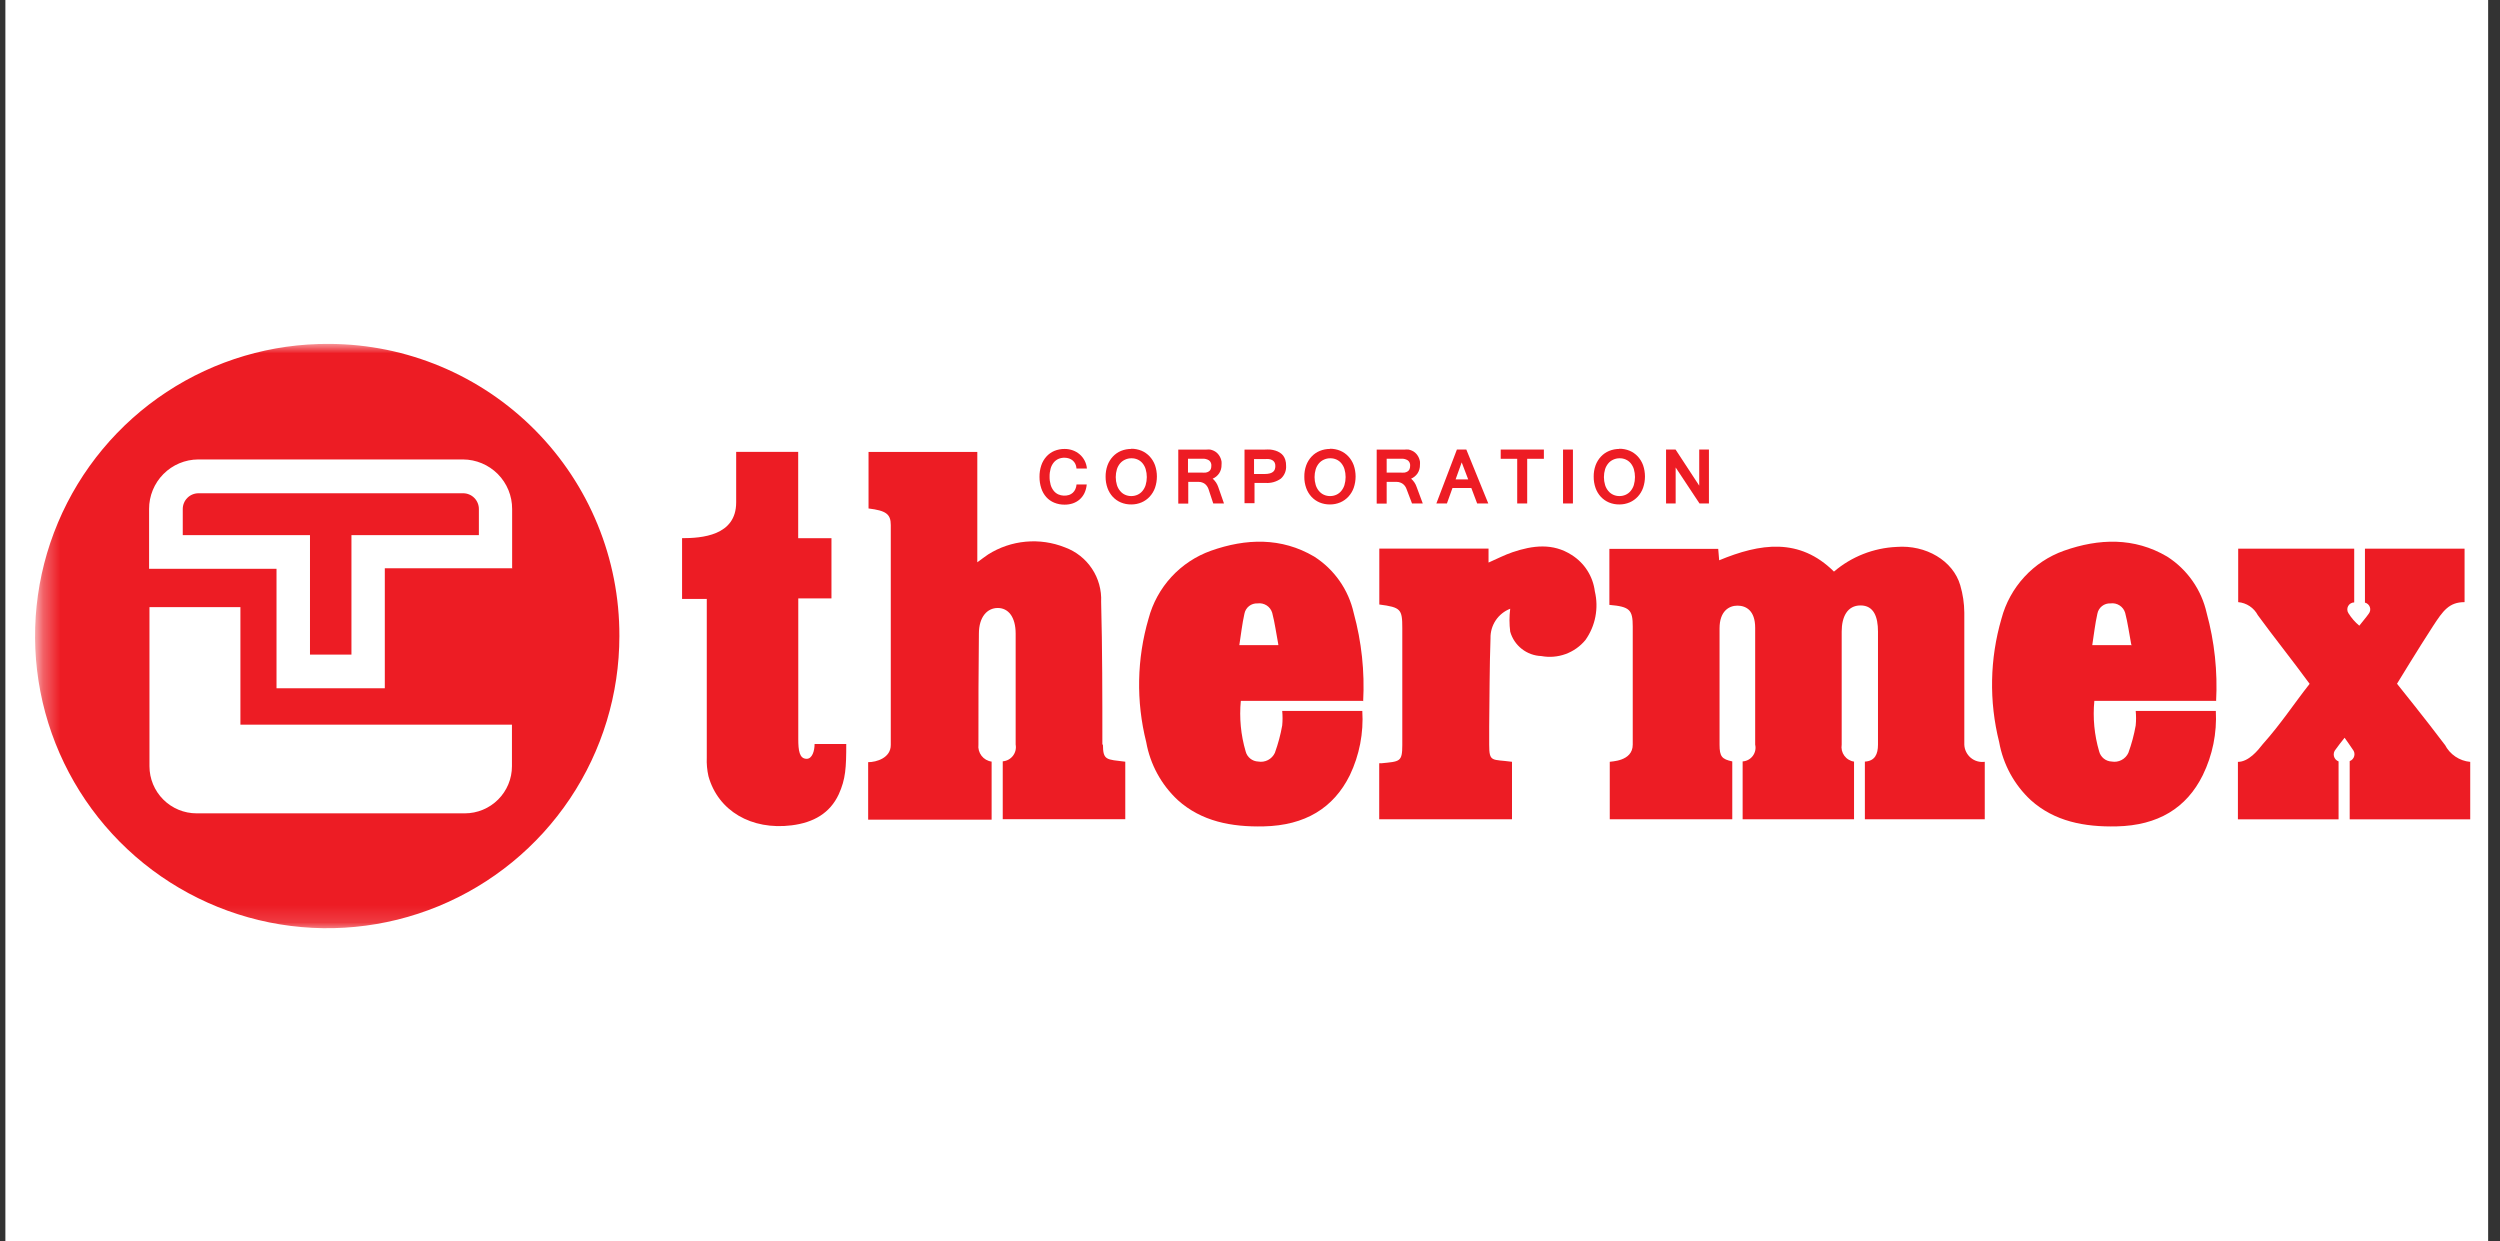
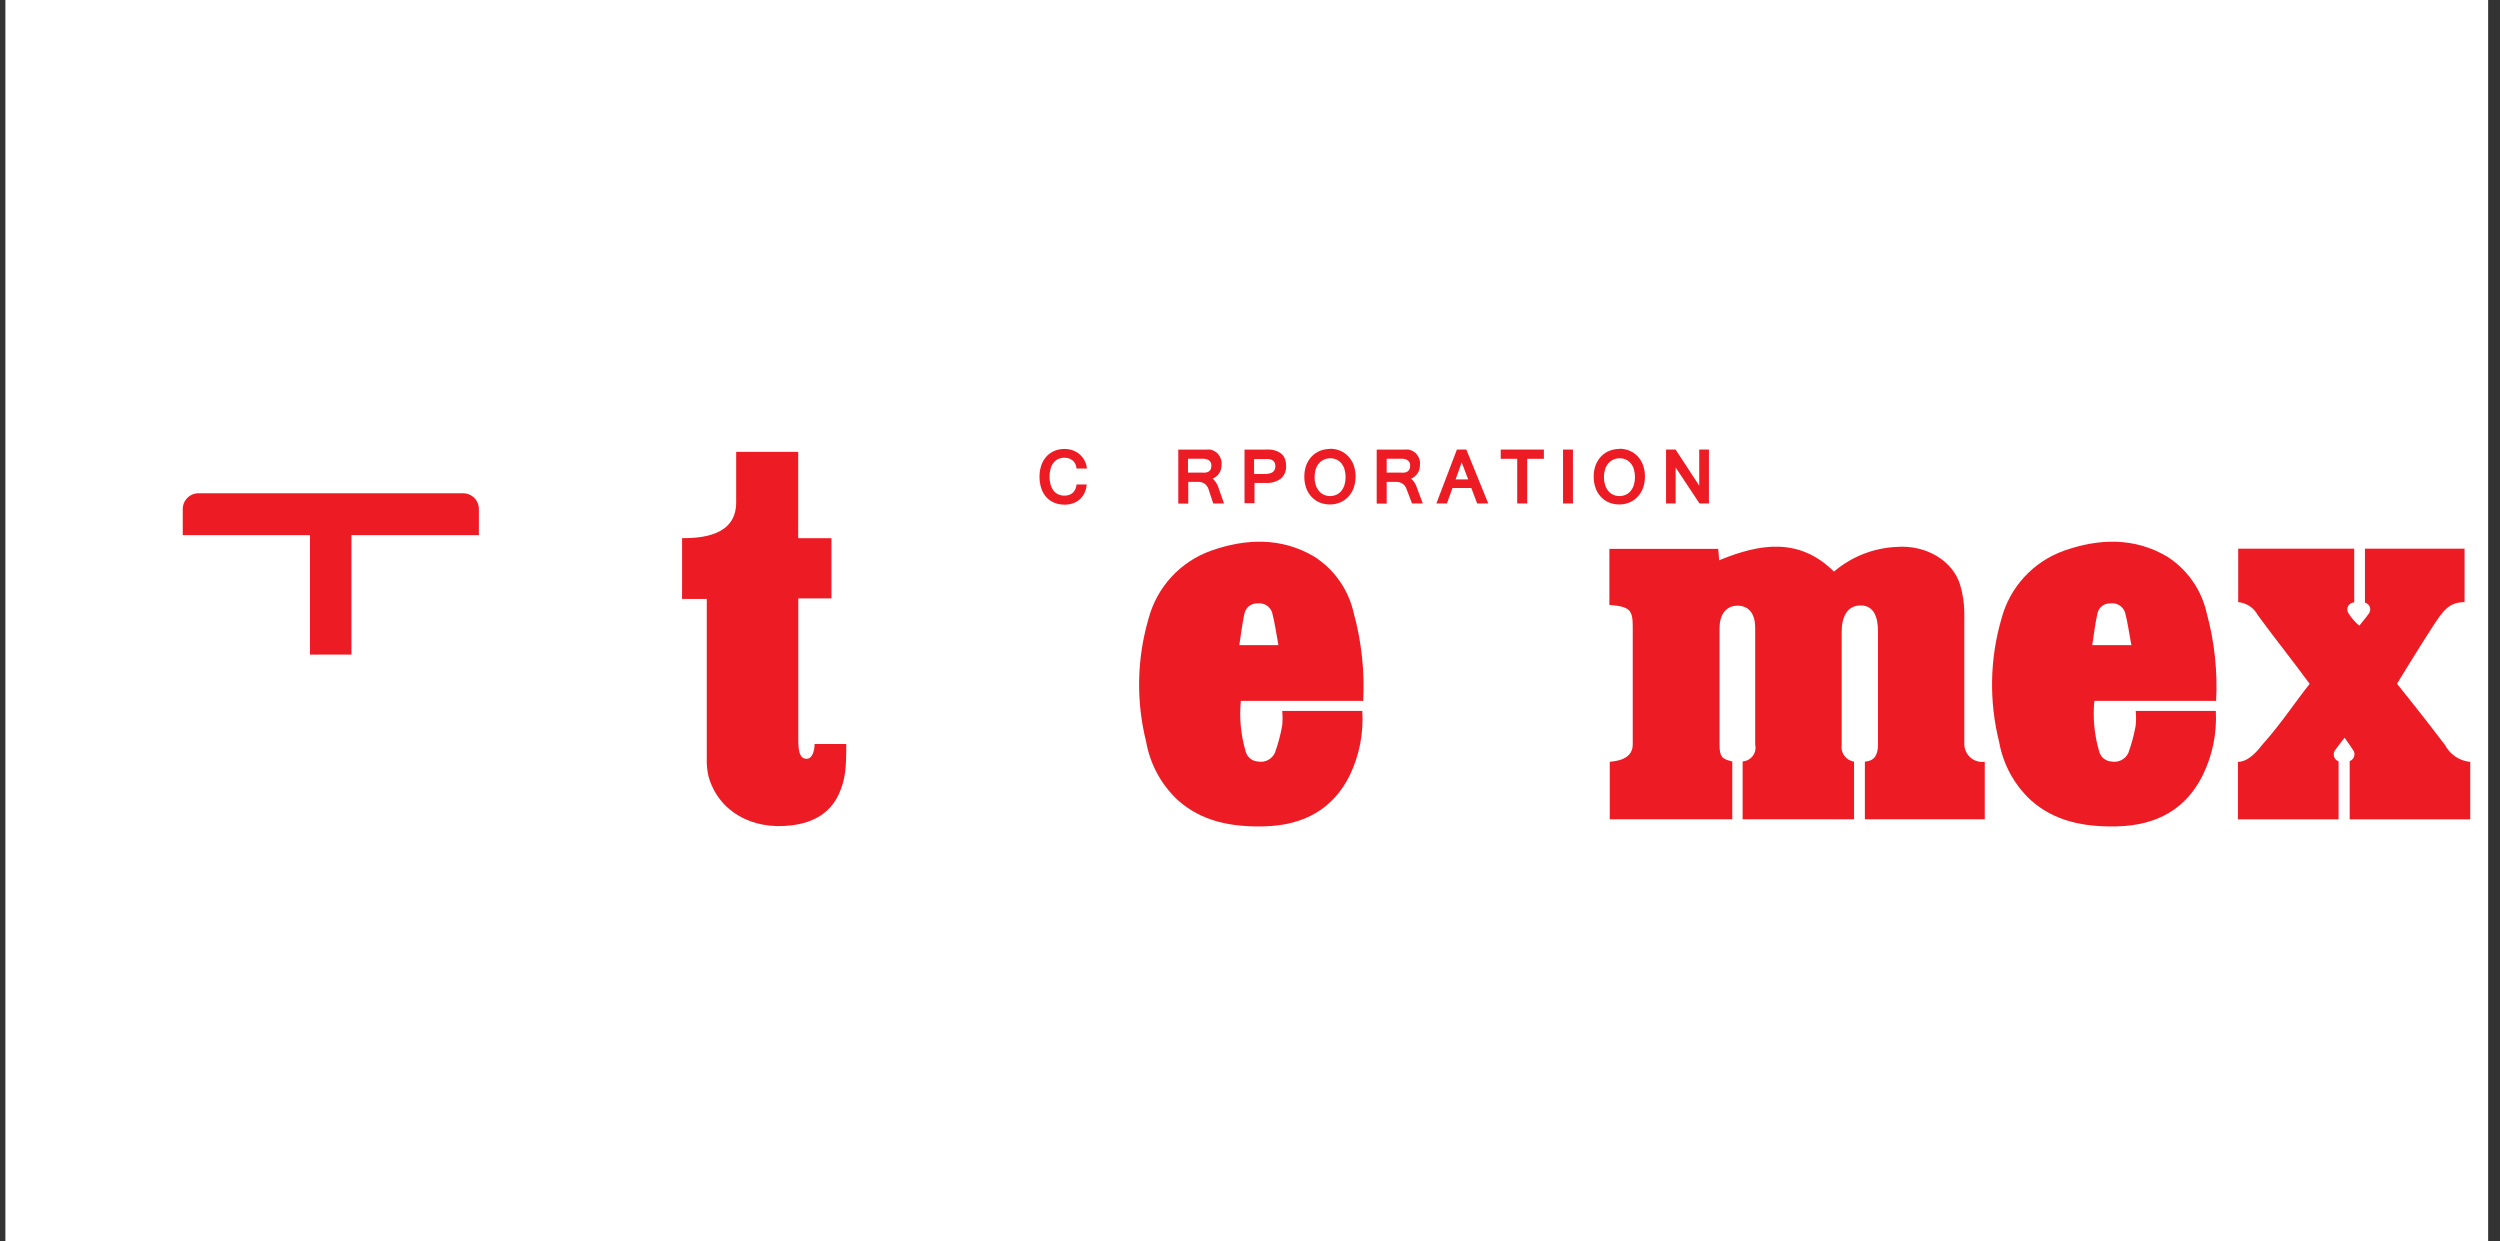
<svg xmlns="http://www.w3.org/2000/svg" width="145" height="72" viewBox="0 0 145 72" fill="none">
  <rect x="0" y="0" width="145" height="72" fill="#333333" stroke="none" />
  <g clip-path="url(#clip0_2020_580)">
    <rect width="144" height="72" transform="translate(0.312)" fill="white" />
    <mask id="mask0_2020_580" style="mask-type:luminance" maskUnits="userSpaceOnUse" x="2" y="19" width="146" height="35">
      <path d="M147.953 19.949H2.309V53.862H147.953V19.949Z" fill="white" />
    </mask>
    <g mask="url(#mask0_2020_580)">
      <path d="M40.976 34.74H39.56V31.214C40.687 31.214 42.698 31.078 42.698 29.142V26.207H46.295V31.214H48.225V34.707H46.3C46.3 34.707 46.3 40.31 46.3 42.858C46.3 43.524 46.361 44.011 46.787 44.011C47.109 44.011 47.246 43.552 47.246 43.153H49.083C49.083 44.514 49.05 45.186 48.646 46.072C48.137 47.165 47.186 47.712 45.912 47.87C43.589 48.16 41.654 47.039 41.091 45.022C41.01 44.664 40.977 44.296 40.993 43.929C40.993 41.01 40.993 34.729 40.993 34.729" fill="#ED1C24" />
    </g>
    <mask id="mask1_2020_580" style="mask-type:luminance" maskUnits="userSpaceOnUse" x="2" y="19" width="146" height="35">
      <path d="M147.953 19.949H2.309V53.862H147.953V19.949Z" fill="white" />
    </mask>
    <g mask="url(#mask1_2020_580)">
      <path d="M79.031 40.649H71.968C71.873 41.635 71.968 42.629 72.247 43.579C72.288 43.743 72.381 43.889 72.512 43.995C72.643 44.102 72.805 44.163 72.974 44.169C73.168 44.205 73.369 44.174 73.544 44.083C73.719 43.992 73.859 43.846 73.942 43.666C74.129 43.15 74.272 42.617 74.368 42.076C74.395 41.796 74.395 41.514 74.368 41.234H79.014C79.094 42.516 78.846 43.797 78.293 44.956C77.347 46.875 75.685 47.876 73.302 47.93C71.421 47.974 69.683 47.64 68.311 46.405C67.352 45.511 66.709 44.329 66.48 43.038C65.888 40.681 65.935 38.209 66.617 35.877C66.856 34.976 67.311 34.147 67.942 33.461C68.574 32.775 69.362 32.254 70.241 31.941C72.269 31.225 74.319 31.159 76.221 32.28C77.391 33.026 78.216 34.206 78.517 35.56C78.972 37.223 79.156 38.949 79.064 40.671M74.144 37.391C74.018 36.73 73.942 36.128 73.788 35.543C73.735 35.366 73.621 35.214 73.466 35.114C73.31 35.014 73.124 34.972 72.941 34.997C72.762 34.987 72.586 35.043 72.445 35.153C72.305 35.264 72.209 35.422 72.176 35.598C72.045 36.188 71.979 36.784 71.881 37.418H74.138L74.144 37.391Z" fill="#ED1C24" />
    </g>
    <mask id="mask2_2020_580" style="mask-type:luminance" maskUnits="userSpaceOnUse" x="2" y="19" width="146" height="35">
      <path d="M147.953 19.949H2.309V53.862H147.953V19.949Z" fill="white" />
    </mask>
    <g mask="url(#mask2_2020_580)">
      <path d="M128.545 40.649H121.472C121.377 41.635 121.471 42.629 121.75 43.579C121.792 43.743 121.885 43.889 122.016 43.995C122.147 44.102 122.309 44.163 122.477 44.169C122.672 44.205 122.872 44.174 123.047 44.083C123.222 43.992 123.362 43.846 123.445 43.666C123.633 43.15 123.776 42.617 123.871 42.076C123.898 41.796 123.898 41.514 123.871 41.234H128.518C128.587 42.519 128.328 43.8 127.763 44.956C126.818 46.875 125.156 47.876 122.773 47.93C120.892 47.974 119.154 47.64 117.782 46.405C116.822 45.511 116.18 44.329 115.951 43.038C115.359 40.681 115.406 38.209 116.087 35.877C116.326 34.976 116.781 34.147 117.413 33.461C118.044 32.775 118.833 32.254 119.712 31.941C121.74 31.225 123.789 31.159 125.692 32.28C126.861 33.026 127.687 34.206 127.988 35.56C128.443 37.223 128.627 38.949 128.534 40.671M123.614 37.391C123.489 36.73 123.412 36.128 123.259 35.543C123.206 35.366 123.092 35.214 122.936 35.114C122.781 35.014 122.595 34.972 122.412 34.997C122.233 34.987 122.057 35.043 121.916 35.153C121.775 35.264 121.68 35.422 121.647 35.598C121.515 36.188 121.45 36.784 121.351 37.418H123.658L123.614 37.391Z" fill="#ED1C24" />
    </g>
    <mask id="mask3_2020_580" style="mask-type:luminance" maskUnits="userSpaceOnUse" x="2" y="19" width="146" height="35">
-       <path d="M147.953 19.949H2.309V53.862H147.953V19.949Z" fill="white" />
-     </mask>
+       </mask>
    <g mask="url(#mask3_2020_580)">
      <path d="M79.994 47.519V44.272C80.028 44.262 80.064 44.262 80.098 44.272C81.191 44.163 81.333 44.201 81.333 43.212V36.428C81.333 35.334 81.251 35.225 80 35.061V31.82H86.335V32.629C86.832 32.41 87.264 32.186 87.729 32.027C88.893 31.634 90.063 31.481 91.162 32.191C91.528 32.422 91.838 32.731 92.069 33.096C92.301 33.461 92.448 33.872 92.501 34.301C92.616 34.783 92.626 35.284 92.532 35.771C92.438 36.257 92.241 36.718 91.954 37.122C91.65 37.491 91.252 37.772 90.802 37.936C90.352 38.099 89.867 38.139 89.396 38.051C88.984 38.037 88.588 37.892 88.264 37.637C87.939 37.383 87.704 37.032 87.592 36.636C87.536 36.194 87.536 35.748 87.592 35.307C87.249 35.44 86.955 35.676 86.75 35.982C86.546 36.288 86.441 36.65 86.45 37.018C86.39 38.724 86.395 40.435 86.373 42.146C86.373 42.392 86.373 42.944 86.373 43.19C86.373 44.234 86.532 44.026 87.696 44.184V47.519H80.043H79.994Z" fill="#ED1C24" />
    </g>
    <mask id="mask4_2020_580" style="mask-type:luminance" maskUnits="userSpaceOnUse" x="2" y="19" width="146" height="35">
      <path d="M147.953 19.949H2.309V53.862H147.953V19.949Z" fill="white" />
    </mask>
    <g mask="url(#mask4_2020_580)">
      <path d="M62.434 27.154C62.428 27.067 62.406 26.982 62.368 26.903C62.332 26.83 62.282 26.765 62.221 26.712C62.158 26.659 62.086 26.618 62.008 26.591C61.923 26.563 61.834 26.548 61.745 26.548C61.621 26.545 61.498 26.57 61.384 26.619C61.278 26.667 61.184 26.74 61.111 26.832C61.03 26.934 60.971 27.051 60.936 27.176C60.894 27.329 60.873 27.488 60.876 27.646C60.873 27.805 60.894 27.963 60.936 28.116C60.971 28.241 61.031 28.358 61.111 28.461C61.182 28.552 61.274 28.625 61.379 28.674C61.578 28.76 61.801 28.772 62.008 28.707C62.087 28.68 62.159 28.637 62.221 28.581C62.283 28.524 62.334 28.456 62.368 28.379C62.408 28.291 62.432 28.196 62.439 28.1H63.03C63.016 28.272 62.972 28.441 62.899 28.598C62.833 28.736 62.74 28.861 62.625 28.964C62.51 29.065 62.376 29.142 62.232 29.193C62.075 29.246 61.91 29.271 61.745 29.27C61.539 29.272 61.335 29.233 61.144 29.155C60.969 29.083 60.812 28.973 60.685 28.832C60.554 28.685 60.456 28.512 60.395 28.324C60.324 28.109 60.289 27.884 60.291 27.657C60.288 27.431 60.324 27.205 60.395 26.99C60.458 26.803 60.558 26.63 60.69 26.482C60.817 26.34 60.974 26.228 61.149 26.154C61.34 26.075 61.544 26.036 61.751 26.039C61.913 26.038 62.074 26.066 62.226 26.121C62.37 26.173 62.504 26.251 62.62 26.351C62.863 26.56 63.014 26.857 63.041 27.176H62.434V27.154Z" fill="#ED1C24" />
    </g>
    <mask id="mask5_2020_580" style="mask-type:luminance" maskUnits="userSpaceOnUse" x="2" y="19" width="146" height="35">
-       <path d="M147.953 19.949H2.309V53.862H147.953V19.949Z" fill="white" />
-     </mask>
+       </mask>
    <g mask="url(#mask5_2020_580)">
-       <path d="M65.607 26.027C65.813 26.025 66.017 26.064 66.208 26.142C66.386 26.217 66.546 26.329 66.678 26.47C66.814 26.617 66.92 26.79 66.99 26.979C67.137 27.405 67.137 27.869 66.99 28.296C66.922 28.484 66.818 28.657 66.683 28.804C66.552 28.947 66.392 29.061 66.213 29.138C66.023 29.219 65.819 29.26 65.612 29.258C65.406 29.261 65.201 29.222 65.011 29.143C64.833 29.068 64.673 28.956 64.541 28.815C64.406 28.668 64.302 28.495 64.235 28.307C64.16 28.096 64.123 27.874 64.125 27.651C64.122 27.426 64.159 27.202 64.235 26.989C64.303 26.801 64.409 26.628 64.546 26.481C64.678 26.34 64.838 26.228 65.016 26.153C65.205 26.076 65.408 26.037 65.612 26.038M65.612 28.772C65.738 28.773 65.863 28.747 65.978 28.695C66.088 28.645 66.186 28.57 66.263 28.476C66.346 28.375 66.409 28.258 66.448 28.132C66.537 27.83 66.537 27.51 66.448 27.208C66.41 27.082 66.347 26.965 66.263 26.864C66.185 26.772 66.088 26.699 65.978 26.651C65.866 26.602 65.745 26.578 65.623 26.58C65.499 26.579 65.376 26.605 65.262 26.656C65.151 26.705 65.052 26.777 64.972 26.869C64.886 26.97 64.821 27.087 64.781 27.214C64.691 27.513 64.691 27.832 64.781 28.132C64.82 28.258 64.883 28.375 64.967 28.476C65.044 28.57 65.141 28.645 65.251 28.695C65.365 28.747 65.488 28.773 65.612 28.772Z" fill="#ED1C24" />
-     </g>
+       </g>
    <mask id="mask6_2020_580" style="mask-type:luminance" maskUnits="userSpaceOnUse" x="2" y="19" width="146" height="35">
      <path d="M147.953 19.949H2.309V53.862H147.953V19.949Z" fill="white" />
    </mask>
    <g mask="url(#mask6_2020_580)">
      <path d="M70.991 29.201H70.368L70.089 28.354C70.068 28.296 70.038 28.241 70.002 28.19C69.968 28.142 69.927 28.1 69.881 28.064C69.833 28.029 69.779 28.002 69.723 27.983C69.665 27.961 69.604 27.95 69.542 27.95H68.919V29.207H68.34V26.075H69.98C70.051 26.069 70.122 26.069 70.193 26.075C70.261 26.089 70.327 26.111 70.39 26.14C70.455 26.169 70.516 26.208 70.57 26.255C70.62 26.299 70.664 26.348 70.701 26.403C70.738 26.456 70.769 26.513 70.794 26.572C70.818 26.634 70.837 26.698 70.849 26.764C70.855 26.829 70.855 26.895 70.849 26.96C70.854 27.134 70.807 27.306 70.712 27.452C70.618 27.59 70.488 27.698 70.335 27.764C70.484 27.892 70.595 28.058 70.658 28.245L70.991 29.201ZM68.903 27.409H69.674C69.763 27.417 69.852 27.417 69.942 27.409C70.006 27.398 70.067 27.373 70.122 27.337C70.169 27.305 70.205 27.259 70.226 27.206C70.249 27.143 70.26 27.076 70.258 27.009C70.263 26.952 70.253 26.894 70.23 26.84C70.207 26.787 70.172 26.74 70.127 26.703C70.01 26.629 69.872 26.595 69.734 26.605H68.903V27.425V27.409Z" fill="#ED1C24" />
    </g>
    <mask id="mask7_2020_580" style="mask-type:luminance" maskUnits="userSpaceOnUse" x="2" y="19" width="146" height="35">
      <path d="M147.953 19.949H2.309V53.862H147.953V19.949Z" fill="white" />
    </mask>
    <g mask="url(#mask7_2020_580)">
      <path d="M72.166 26.075H73.374C73.478 26.069 73.582 26.069 73.686 26.075C73.784 26.086 73.881 26.106 73.975 26.135C74.064 26.162 74.148 26.201 74.227 26.25C74.302 26.296 74.369 26.355 74.424 26.425C74.48 26.5 74.522 26.585 74.549 26.676C74.581 26.784 74.596 26.897 74.593 27.009C74.603 27.149 74.582 27.289 74.529 27.419C74.477 27.549 74.396 27.665 74.292 27.758C74.034 27.944 73.719 28.033 73.401 28.01H72.762V29.185H72.182V26.075H72.166ZM72.745 27.491H73.374C73.466 27.492 73.558 27.481 73.647 27.458C73.715 27.442 73.778 27.412 73.833 27.37C73.88 27.333 73.916 27.284 73.937 27.228C73.96 27.165 73.971 27.098 73.97 27.031C73.974 26.955 73.957 26.88 73.921 26.813C73.889 26.76 73.843 26.717 73.79 26.687C73.73 26.655 73.665 26.635 73.598 26.627C73.522 26.621 73.445 26.621 73.369 26.627H72.734V27.491H72.745Z" fill="#ED1C24" />
    </g>
    <mask id="mask8_2020_580" style="mask-type:luminance" maskUnits="userSpaceOnUse" x="2" y="19" width="146" height="35">
      <path d="M147.953 19.949H2.309V53.862H147.953V19.949Z" fill="white" />
    </mask>
    <g mask="url(#mask8_2020_580)">
      <path d="M77.132 26.027C77.338 26.025 77.543 26.064 77.733 26.142C77.911 26.217 78.072 26.329 78.203 26.47C78.34 26.617 78.446 26.79 78.515 26.979C78.662 27.405 78.662 27.869 78.515 28.296C78.448 28.484 78.343 28.657 78.209 28.804C78.077 28.947 77.917 29.061 77.739 29.138C77.549 29.219 77.344 29.26 77.138 29.258C76.931 29.261 76.727 29.222 76.536 29.143C76.358 29.068 76.198 28.956 76.066 28.815C75.931 28.668 75.827 28.495 75.76 28.307C75.685 28.096 75.648 27.874 75.651 27.651C75.647 27.426 75.684 27.202 75.76 26.989C75.829 26.801 75.935 26.628 76.072 26.481C76.205 26.339 76.367 26.227 76.547 26.153C76.736 26.076 76.939 26.037 77.143 26.038M77.143 28.772C77.269 28.773 77.394 28.747 77.509 28.695C77.619 28.645 77.717 28.57 77.793 28.476C77.877 28.375 77.94 28.258 77.979 28.132C78.068 27.83 78.068 27.51 77.979 27.208C77.941 27.082 77.877 26.965 77.793 26.864C77.716 26.772 77.619 26.699 77.509 26.651C77.397 26.602 77.276 26.578 77.154 26.58C77.029 26.579 76.906 26.605 76.793 26.656C76.682 26.705 76.583 26.777 76.503 26.869C76.417 26.97 76.352 27.087 76.312 27.214C76.222 27.513 76.222 27.832 76.312 28.132C76.351 28.258 76.414 28.375 76.498 28.476C76.575 28.57 76.672 28.645 76.782 28.695C76.895 28.747 77.019 28.773 77.143 28.772Z" fill="#ED1C24" />
    </g>
    <mask id="mask9_2020_580" style="mask-type:luminance" maskUnits="userSpaceOnUse" x="2" y="19" width="146" height="35">
      <path d="M147.953 19.949H2.309V53.862H147.953V19.949Z" fill="white" />
    </mask>
    <g mask="url(#mask9_2020_580)">
      <path d="M82.521 29.201H81.897L81.575 28.354C81.554 28.296 81.524 28.241 81.488 28.19C81.452 28.142 81.41 28.1 81.362 28.064C81.314 28.029 81.26 28.002 81.203 27.983C81.145 27.961 81.085 27.95 81.023 27.95H80.427V29.207H79.848V26.075H81.488C81.558 26.069 81.63 26.069 81.701 26.075C81.769 26.089 81.835 26.111 81.897 26.14C81.963 26.169 82.024 26.208 82.078 26.255C82.127 26.299 82.171 26.348 82.209 26.403C82.246 26.456 82.277 26.513 82.302 26.572C82.326 26.634 82.344 26.698 82.357 26.764C82.363 26.829 82.363 26.895 82.357 26.96C82.362 27.134 82.314 27.306 82.22 27.452C82.126 27.59 81.996 27.698 81.843 27.764C81.992 27.892 82.103 28.058 82.165 28.245L82.521 29.201ZM80.433 27.409H81.203C81.292 27.417 81.382 27.417 81.471 27.409C81.536 27.398 81.597 27.373 81.651 27.337C81.698 27.305 81.734 27.259 81.755 27.206C81.778 27.143 81.789 27.076 81.788 27.009C81.793 26.952 81.783 26.894 81.76 26.84C81.737 26.787 81.702 26.74 81.657 26.703C81.538 26.628 81.398 26.594 81.258 26.605H80.427V27.425L80.433 27.409Z" fill="#ED1C24" />
    </g>
    <mask id="mask10_2020_580" style="mask-type:luminance" maskUnits="userSpaceOnUse" x="2" y="19" width="146" height="35">
      <path d="M147.953 19.949H2.309V53.862H147.953V19.949Z" fill="white" />
    </mask>
    <g mask="url(#mask10_2020_580)">
      <path d="M86.32 29.201H85.675L85.337 28.305H84.243L83.921 29.201H83.309L84.5 26.074H85.047L86.32 29.201ZM85.156 27.807L84.779 26.818L84.424 27.807H85.156Z" fill="#ED1C24" />
    </g>
    <mask id="mask11_2020_580" style="mask-type:luminance" maskUnits="userSpaceOnUse" x="2" y="19" width="146" height="35">
      <path d="M147.953 19.949H2.309V53.862H147.953V19.949Z" fill="white" />
    </mask>
    <g mask="url(#mask11_2020_580)">
      <path d="M89.545 26.61H88.577V29.201H87.998V26.61H87.041V26.074H89.545V26.61Z" fill="#ED1C24" />
    </g>
    <mask id="mask12_2020_580" style="mask-type:luminance" maskUnits="userSpaceOnUse" x="2" y="19" width="146" height="35">
      <path d="M147.953 19.949H2.309V53.862H147.953V19.949Z" fill="white" />
    </mask>
    <g mask="url(#mask12_2020_580)">
      <path d="M91.23 26.074H90.656V29.201H91.23V26.074Z" fill="#ED1C24" />
    </g>
    <mask id="mask13_2020_580" style="mask-type:luminance" maskUnits="userSpaceOnUse" x="2" y="19" width="146" height="35">
      <path d="M147.953 19.949H2.309V53.862H147.953V19.949Z" fill="white" />
    </mask>
    <g mask="url(#mask13_2020_580)">
      <path d="M93.915 26.027C94.121 26.025 94.326 26.064 94.516 26.142C94.695 26.217 94.855 26.329 94.987 26.47C95.123 26.617 95.229 26.79 95.298 26.979C95.445 27.405 95.445 27.869 95.298 28.296C95.231 28.484 95.127 28.657 94.992 28.804C94.86 28.947 94.7 29.061 94.522 29.138C94.332 29.219 94.127 29.26 93.921 29.258C93.715 29.261 93.51 29.222 93.319 29.143C93.142 29.068 92.982 28.956 92.849 28.815C92.714 28.668 92.61 28.495 92.543 28.307C92.469 28.096 92.432 27.874 92.434 27.651C92.43 27.426 92.467 27.202 92.543 26.989C92.612 26.801 92.718 26.628 92.855 26.481C92.988 26.339 93.15 26.227 93.33 26.153C93.519 26.076 93.722 26.037 93.926 26.038M93.926 28.772C94.052 28.773 94.177 28.747 94.292 28.695C94.403 28.645 94.5 28.57 94.577 28.476C94.66 28.375 94.724 28.258 94.763 28.132C94.851 27.83 94.851 27.51 94.763 27.208C94.724 27.082 94.66 26.965 94.577 26.864C94.499 26.772 94.402 26.699 94.292 26.651C94.18 26.602 94.059 26.578 93.937 26.58C93.813 26.579 93.69 26.605 93.576 26.656C93.465 26.705 93.366 26.777 93.287 26.869C93.201 26.97 93.135 27.087 93.095 27.214C93.005 27.513 93.005 27.832 93.095 28.132C93.134 28.258 93.198 28.375 93.281 28.476C93.358 28.57 93.455 28.645 93.565 28.695C93.679 28.747 93.802 28.773 93.926 28.772Z" fill="#ED1C24" />
    </g>
    <mask id="mask14_2020_580" style="mask-type:luminance" maskUnits="userSpaceOnUse" x="2" y="19" width="146" height="35">
      <path d="M147.953 19.949H2.309V53.862H147.953V19.949Z" fill="white" />
    </mask>
    <g mask="url(#mask14_2020_580)">
      <path d="M99.118 29.201H98.571L97.188 27.113V29.201H96.631V26.074H97.183L98.555 28.168V26.074H99.118V29.201Z" fill="#ED1C24" />
    </g>
    <mask id="mask15_2020_580" style="mask-type:luminance" maskUnits="userSpaceOnUse" x="2" y="19" width="146" height="35">
      <path d="M147.953 19.949H2.309V53.862H147.953V19.949Z" fill="white" />
    </mask>
    <g mask="url(#mask15_2020_580)">
      <path d="M93.366 44.184V47.519H100.472V44.162C99.871 44.031 99.734 43.883 99.734 43.189C99.734 41.003 99.734 38.63 99.734 36.444C99.734 35.449 100.281 35.127 100.772 35.127C101.264 35.127 101.8 35.405 101.8 36.411C101.8 38.734 101.8 40.866 101.8 43.189C101.826 43.302 101.827 43.419 101.803 43.532C101.779 43.645 101.73 43.751 101.661 43.844C101.592 43.936 101.504 44.013 101.402 44.068C101.301 44.123 101.188 44.155 101.073 44.162V47.519H107.534V44.173C107.422 44.157 107.315 44.118 107.218 44.059C107.121 44.001 107.037 43.923 106.97 43.831C106.903 43.74 106.855 43.636 106.829 43.526C106.803 43.415 106.8 43.301 106.818 43.189C106.818 41.003 106.818 38.816 106.818 36.63C106.818 35.782 107.141 35.115 107.912 35.115C108.682 35.115 108.923 35.782 108.923 36.63C108.923 38.816 108.923 41.003 108.923 43.189C108.923 43.736 108.748 44.14 108.163 44.173V47.519H115.116V44.184C114.972 44.204 114.825 44.194 114.684 44.153C114.544 44.113 114.414 44.044 114.302 43.95C114.191 43.856 114.1 43.74 114.036 43.609C113.971 43.478 113.935 43.335 113.93 43.189V35.536C113.926 34.998 113.847 34.462 113.695 33.946C113.279 32.519 111.705 31.59 110 31.721C108.664 31.782 107.387 32.285 106.37 33.153C104.364 31.163 102.084 31.513 99.712 32.497L99.657 31.836H93.344V35.083C94.525 35.187 94.699 35.361 94.699 36.346C94.699 38.565 94.699 40.97 94.699 43.189C94.699 44.179 93.409 44.157 93.366 44.184Z" fill="#ED1C24" />
    </g>
    <mask id="mask16_2020_580" style="mask-type:luminance" maskUnits="userSpaceOnUse" x="2" y="19" width="146" height="35">
      <path d="M147.953 19.949H2.309V53.862H147.953V19.949Z" fill="white" />
    </mask>
    <g mask="url(#mask16_2020_580)">
-       <path d="M63.937 43.189C63.937 40.456 63.937 37.614 63.866 34.902C63.897 34.222 63.711 33.549 63.333 32.982C62.956 32.415 62.407 31.983 61.767 31.748C61.045 31.46 60.265 31.346 59.49 31.418C58.716 31.489 57.969 31.743 57.312 32.158C57.126 32.284 56.946 32.421 56.684 32.612V26.211H50.375V29.491C51.387 29.616 51.665 29.813 51.665 30.453C51.665 34.706 51.665 38.958 51.665 43.211C51.665 43.96 50.835 44.206 50.353 44.206V47.541H57.514V44.173C57.282 44.142 57.072 44.021 56.929 43.836C56.786 43.65 56.721 43.416 56.749 43.184C56.749 41.074 56.749 38.86 56.776 36.75C56.776 35.782 57.258 35.263 57.87 35.263C58.482 35.263 58.908 35.782 58.908 36.75C58.908 38.937 58.908 40.981 58.908 43.184C58.929 43.298 58.926 43.415 58.899 43.527C58.872 43.64 58.821 43.745 58.751 43.837C58.68 43.929 58.591 44.005 58.489 44.06C58.387 44.115 58.275 44.148 58.159 44.157V47.513H65.266V44.179C64.172 44.042 63.976 44.113 63.97 43.184" fill="#ED1C24" />
-     </g>
+       </g>
    <mask id="mask17_2020_580" style="mask-type:luminance" maskUnits="userSpaceOnUse" x="2" y="19" width="146" height="35">
      <path d="M147.953 19.949H2.309V53.862H147.953V19.949Z" fill="white" />
    </mask>
    <g mask="url(#mask17_2020_580)">
      <path d="M141.797 43.194C140.748 41.795 139.026 39.657 139.026 39.657C139.026 39.657 140.311 37.547 141.109 36.323C141.699 35.416 142.049 34.924 142.945 34.924V31.824H137.167V34.951C137.233 34.967 137.294 35 137.344 35.046C137.394 35.092 137.431 35.15 137.453 35.214C137.475 35.278 137.48 35.347 137.468 35.413C137.457 35.48 137.428 35.543 137.386 35.596C137.222 35.831 137.02 36.055 136.839 36.29C136.593 36.085 136.381 35.841 136.211 35.569C136.17 35.508 136.147 35.438 136.144 35.365C136.14 35.292 136.156 35.219 136.19 35.155C136.224 35.091 136.275 35.037 136.338 34.999C136.4 34.961 136.471 34.941 136.544 34.94V31.824H129.815V34.924C130.053 34.944 130.281 35.024 130.48 35.156C130.678 35.288 130.841 35.467 130.952 35.678C131.843 36.902 132.931 38.258 133.959 39.663C133.024 40.849 132.319 41.953 131.226 43.178C130.969 43.511 130.422 44.189 129.799 44.189V47.523H135.637V44.162C135.571 44.137 135.512 44.097 135.465 44.044C135.418 43.991 135.385 43.928 135.368 43.859C135.352 43.791 135.352 43.719 135.369 43.651C135.386 43.583 135.42 43.52 135.467 43.468C135.637 43.232 135.784 43.041 135.987 42.79C136.173 43.041 136.32 43.271 136.457 43.468C136.502 43.52 136.533 43.582 136.549 43.649C136.564 43.716 136.564 43.785 136.546 43.852C136.529 43.919 136.496 43.98 136.45 44.031C136.404 44.082 136.346 44.121 136.282 44.145V47.523H143.273V44.189C142.964 44.161 142.667 44.055 142.41 43.881C142.153 43.707 141.944 43.471 141.803 43.194" fill="#ED1C24" />
    </g>
    <mask id="mask18_2020_580" style="mask-type:luminance" maskUnits="userSpaceOnUse" x="2" y="19" width="146" height="35">
      <path d="M147.953 19.949H2.309V53.862H147.953V19.949Z" fill="white" />
    </mask>
    <g mask="url(#mask18_2020_580)">
      <path d="M26.862 28.609H11.507C11.387 28.61 11.269 28.634 11.158 28.681C11.048 28.727 10.947 28.795 10.863 28.881C10.779 28.966 10.712 29.067 10.667 29.178C10.622 29.289 10.599 29.408 10.6 29.528V31.036H17.979V37.968H20.384V31.036H27.775V29.528C27.776 29.408 27.753 29.289 27.707 29.178C27.662 29.067 27.596 28.966 27.511 28.881C27.427 28.795 27.327 28.727 27.216 28.681C27.106 28.634 26.987 28.61 26.867 28.609" fill="#ED1C24" />
    </g>
    <mask id="mask19_2020_580" style="mask-type:luminance" maskUnits="userSpaceOnUse" x="2" y="19" width="146" height="35">
-       <path d="M147.953 19.949H2.309V53.862H147.953V19.949Z" fill="white" />
-     </mask>
+       </mask>
    <g mask="url(#mask19_2020_580)">
      <path d="M19.116 19.946C15.758 19.919 12.469 20.89 9.664 22.735C6.859 24.581 4.666 27.218 3.363 30.311C2.059 33.405 1.704 36.817 2.342 40.113C2.981 43.409 4.584 46.441 6.948 48.825C9.312 51.208 12.332 52.836 15.622 53.501C18.913 54.166 22.327 53.838 25.432 52.56C28.536 51.281 31.191 49.11 33.059 46.32C34.927 43.53 35.924 40.249 35.924 36.892C35.94 32.416 34.179 28.117 31.027 24.94C27.875 21.762 23.591 19.966 19.116 19.946ZM29.693 44.441C29.693 45.165 29.405 45.861 28.892 46.373C28.38 46.886 27.685 47.174 26.96 47.174H11.402C10.678 47.174 9.982 46.886 9.47 46.373C8.957 45.861 8.669 45.165 8.669 44.441V35.213H13.944V42.03H29.693V44.441ZM29.693 32.961H22.319V39.92H16.038V32.989H8.647V29.523C8.645 28.764 8.943 28.035 9.477 27.496C10.011 26.957 10.737 26.652 11.495 26.648H26.856C27.614 26.652 28.34 26.957 28.875 27.496C29.408 28.035 29.707 28.764 29.704 29.523V32.989L29.693 32.961Z" fill="#ED1C24" />
    </g>
  </g>
  <defs>
    <clipPath id="clip0_2020_580">
      <rect width="144" height="72" fill="white" transform="translate(0.312)" />
    </clipPath>
  </defs>
</svg>